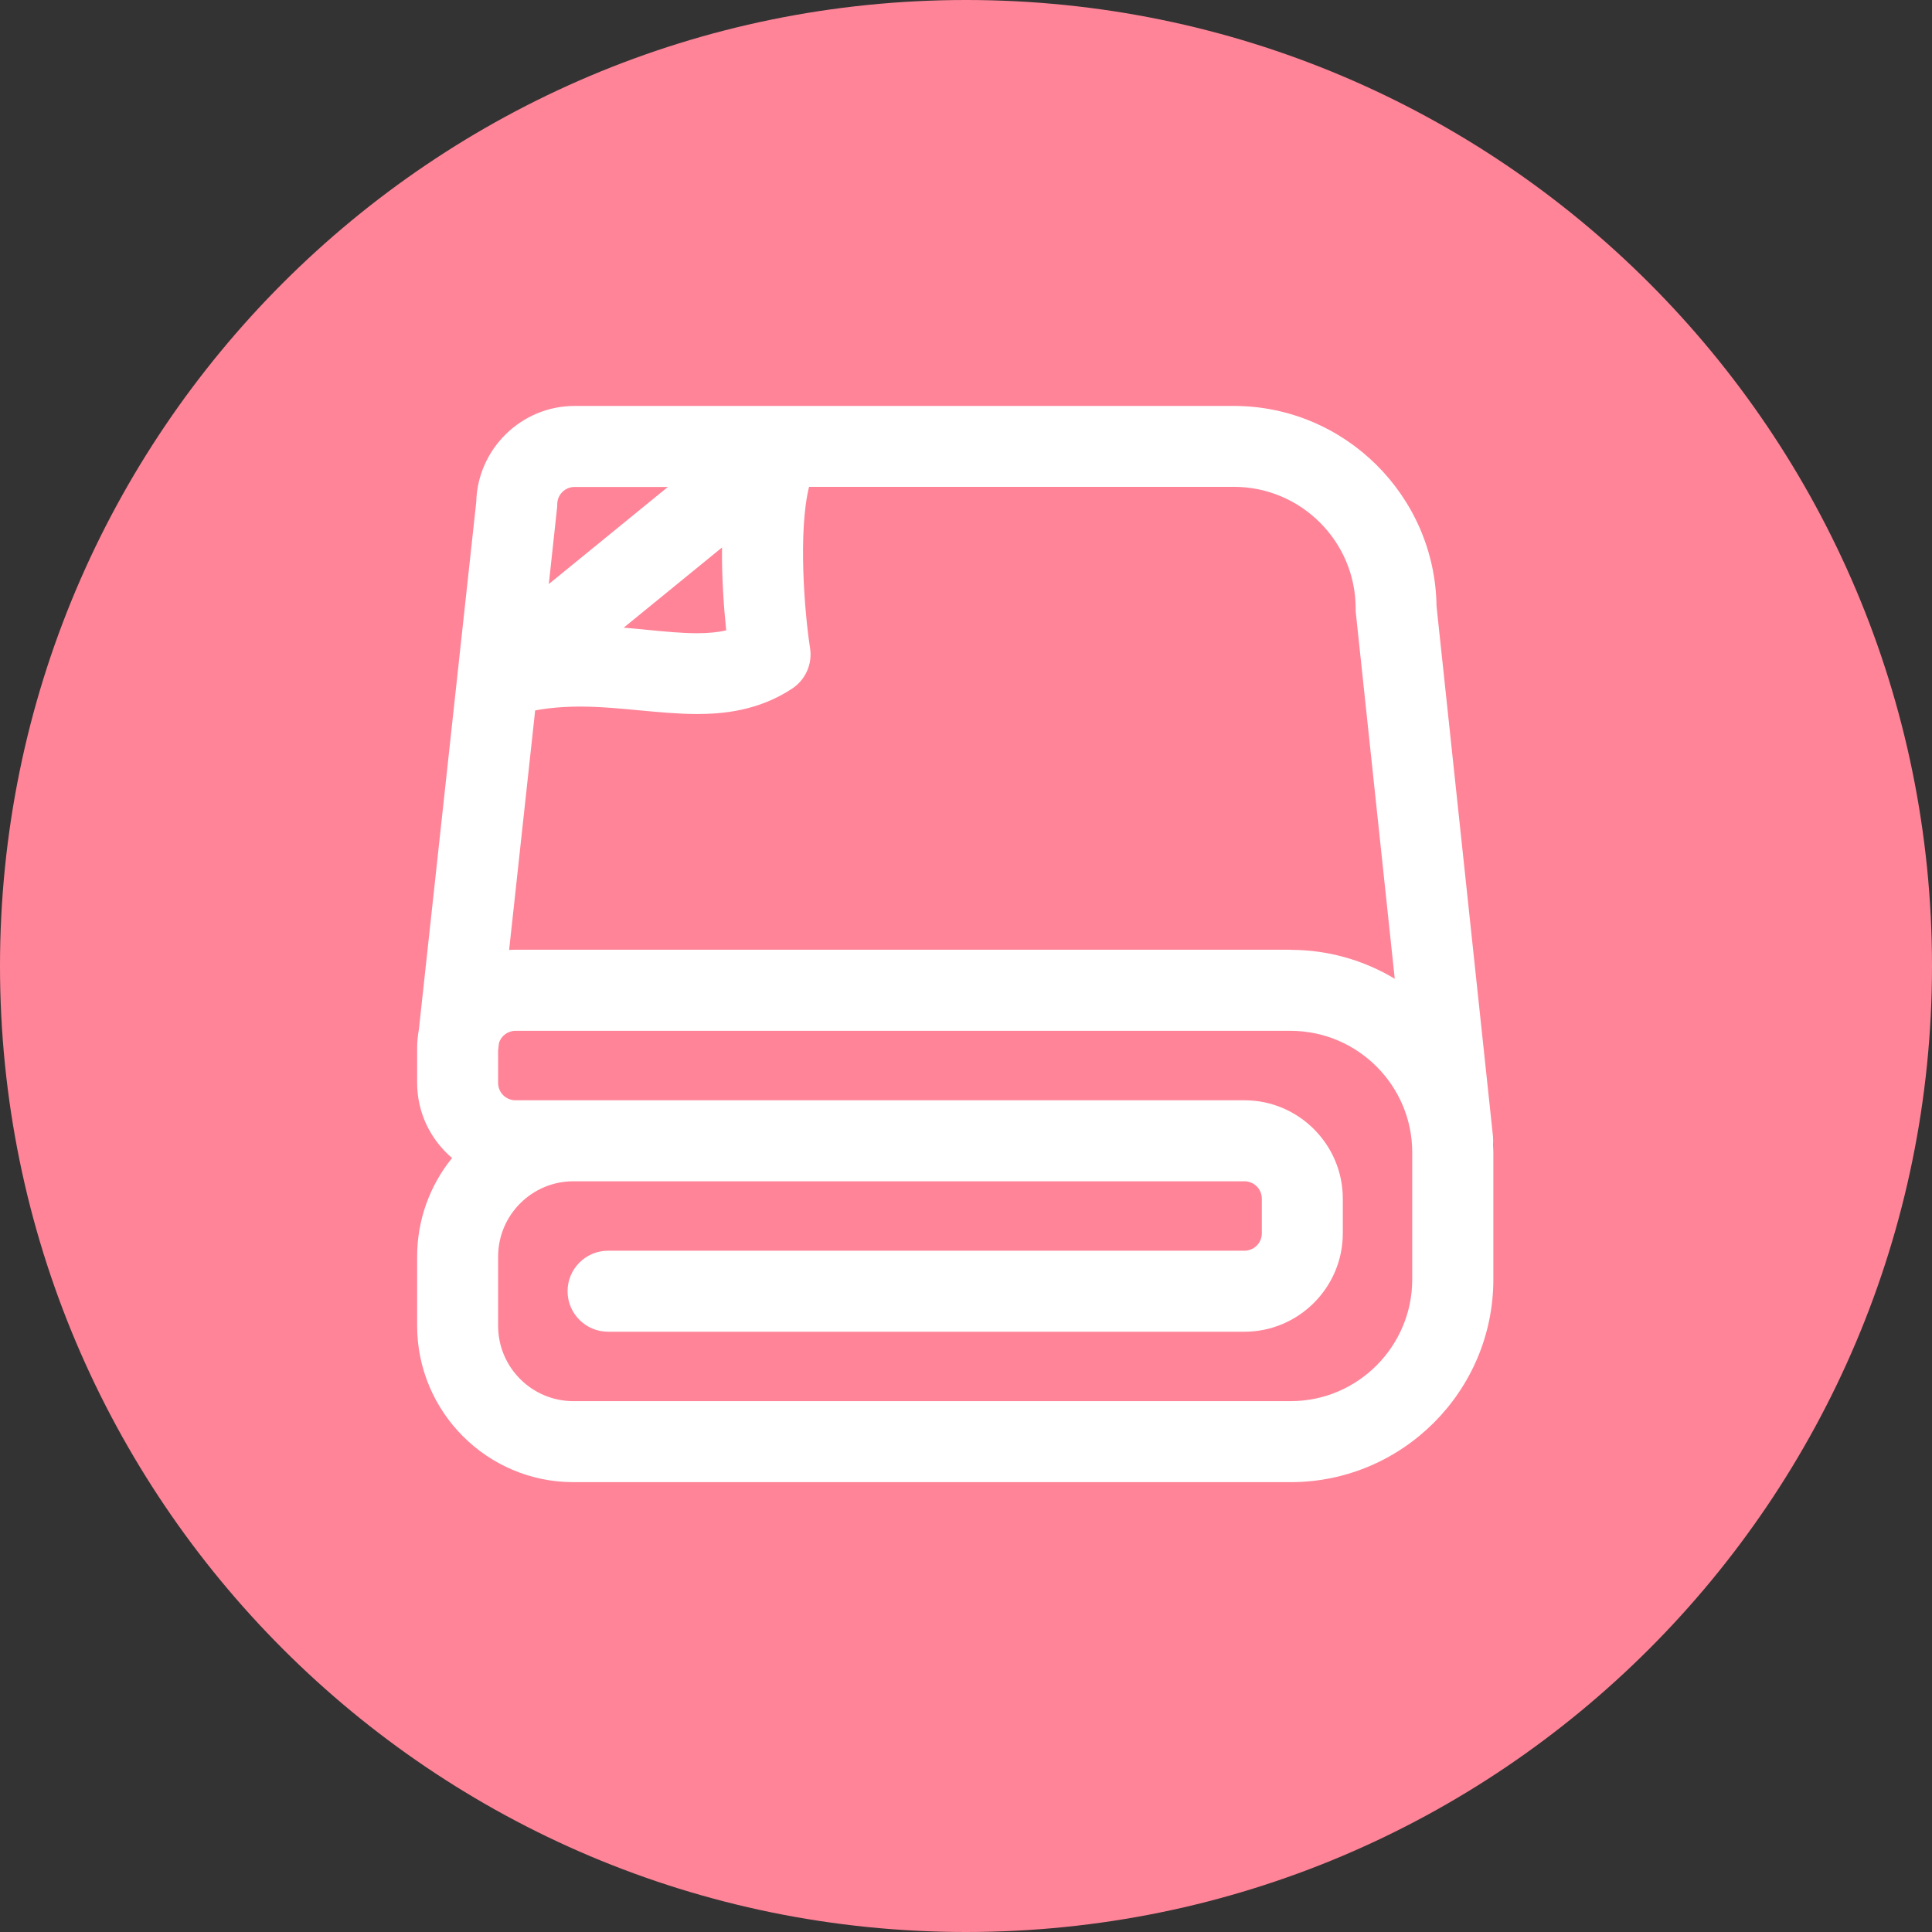
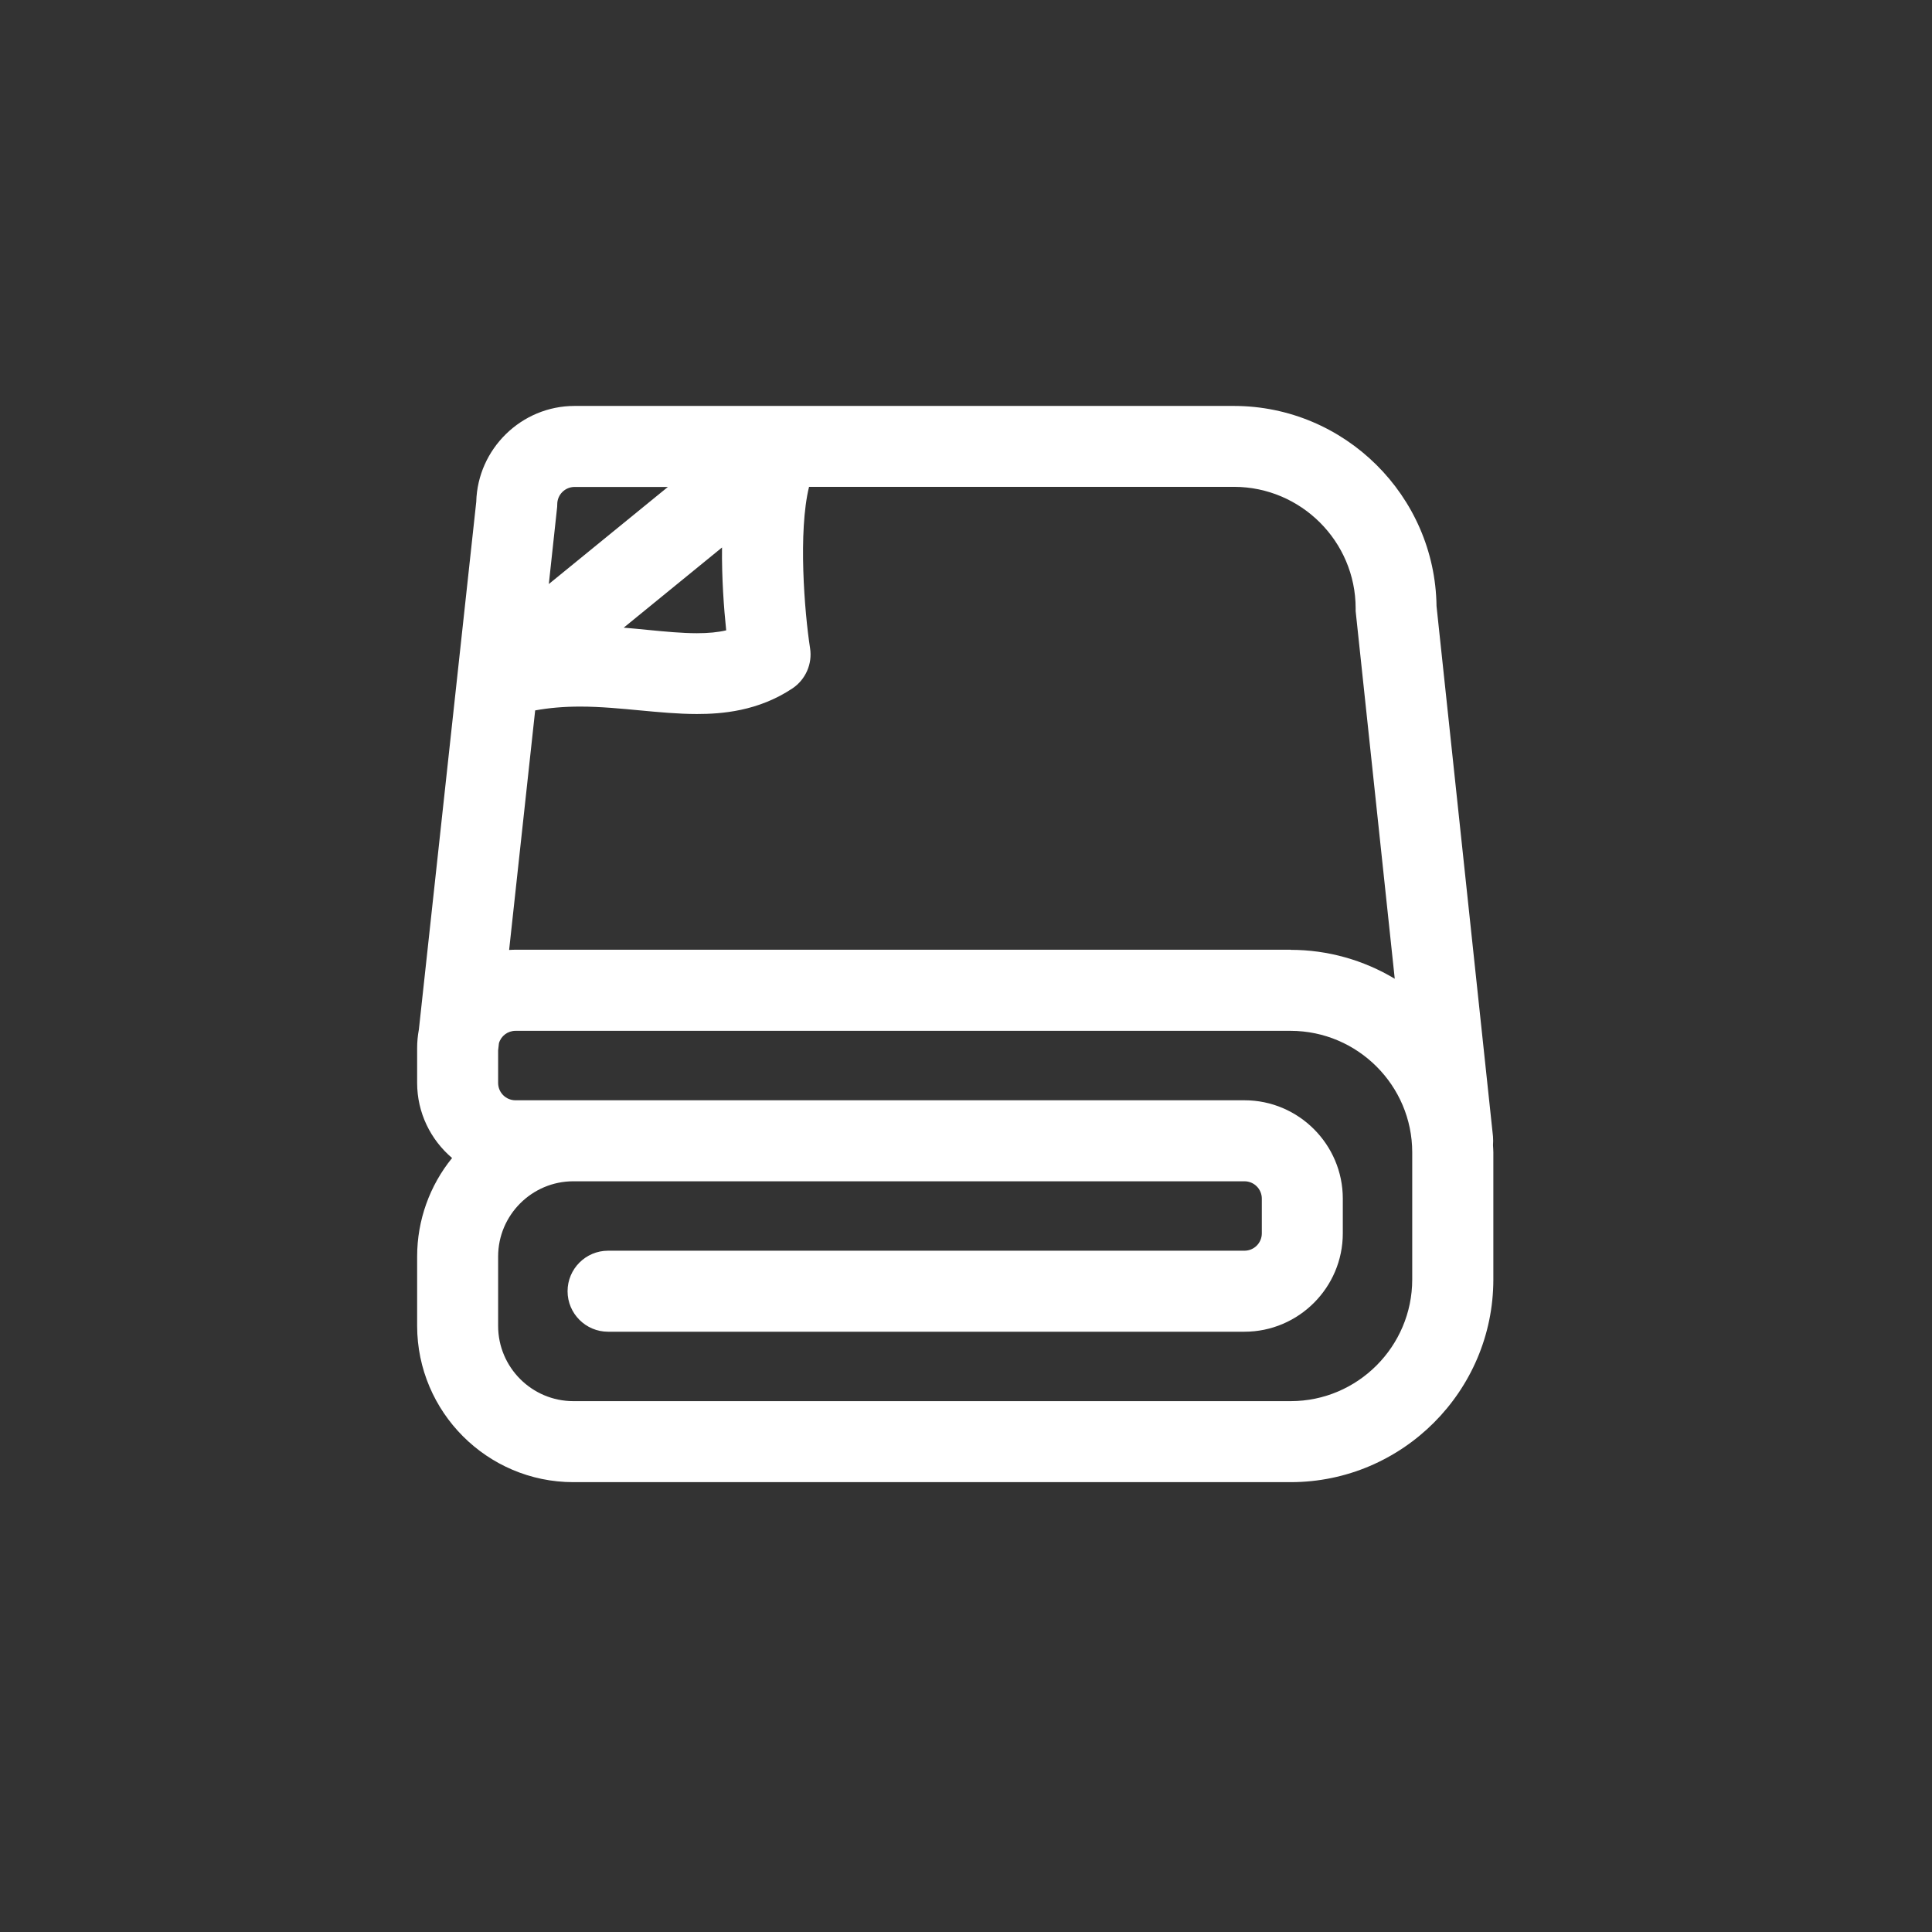
<svg xmlns="http://www.w3.org/2000/svg" width="88" height="88" viewBox="0 0 88 88" fill="none">
  <rect x="0" y="0" width="88" height="88" fill="#333333" stroke="none" />
-   <path d="M88 44C88 68.301 68.3 88 44 88C19.7 88 0 68.301 0 44C0 19.7 19.7 0 44 0C68.3 0 88 19.7 88 44Z" fill="#FF8498" />
  <path d="M26.115 67.51C22.194 67.51 19.005 64.316 19 60.394V57.232C19 55.577 19.575 53.995 20.592 52.746C19.611 51.913 19 50.68 19 49.325V47.744C19 47.459 19.026 47.175 19.079 46.895L21.693 22.855C21.756 20.446 23.749 18.49 26.168 18.49H56.209C61.247 18.496 65.369 22.581 65.432 27.609L68.004 51.766C68.014 51.908 68.014 52.035 68.004 52.161C68.009 52.272 68.02 52.377 68.02 52.488V58.286C68.014 63.367 63.877 67.505 58.797 67.51H26.115ZM26.115 53.806C24.228 53.806 22.689 55.345 22.689 57.232V60.394C22.689 62.281 24.228 63.82 26.115 63.82H58.791C61.837 63.82 64.32 61.332 64.325 58.286V52.488C64.325 49.441 61.837 46.959 58.791 46.953H23.48C23.127 46.953 22.821 47.185 22.726 47.517L22.689 47.844V49.325C22.689 49.763 23.042 50.116 23.48 50.116H56.683C59.15 50.116 61.163 52.129 61.163 54.596V56.177C61.163 58.644 59.15 60.658 56.683 60.658H27.696C26.679 60.658 25.852 59.83 25.852 58.813C25.852 57.796 26.679 56.968 27.696 56.968H56.683C57.12 56.968 57.474 56.615 57.474 56.177V54.596C57.474 54.159 57.12 53.806 56.683 53.806H26.115ZM58.791 43.264C60.478 43.264 62.117 43.733 63.529 44.581L61.748 27.836V27.709C61.748 24.663 59.26 22.18 56.214 22.175H36.851C36.35 24.215 36.64 27.867 36.898 29.528C37.009 30.239 36.693 30.951 36.102 31.351C34.532 32.4 32.861 32.522 31.744 32.522C30.885 32.522 30.005 32.437 29.156 32.358C28.308 32.279 27.359 32.184 26.426 32.184C25.683 32.184 25.014 32.242 24.376 32.358L23.19 43.269C23.29 43.264 23.385 43.258 23.485 43.258H58.797L58.791 43.264ZM28.402 28.589C28.776 28.621 29.135 28.653 29.483 28.689C30.3 28.769 31.064 28.842 31.744 28.842C32.266 28.842 32.703 28.8 33.077 28.711C32.972 27.704 32.872 26.349 32.887 24.937L28.402 28.595V28.589ZM26.173 22.18C25.735 22.18 25.382 22.533 25.382 22.971C25.382 23.055 25.377 23.123 25.367 23.187L24.998 26.602L30.421 22.18H26.173Z" fill="white" />
</svg>